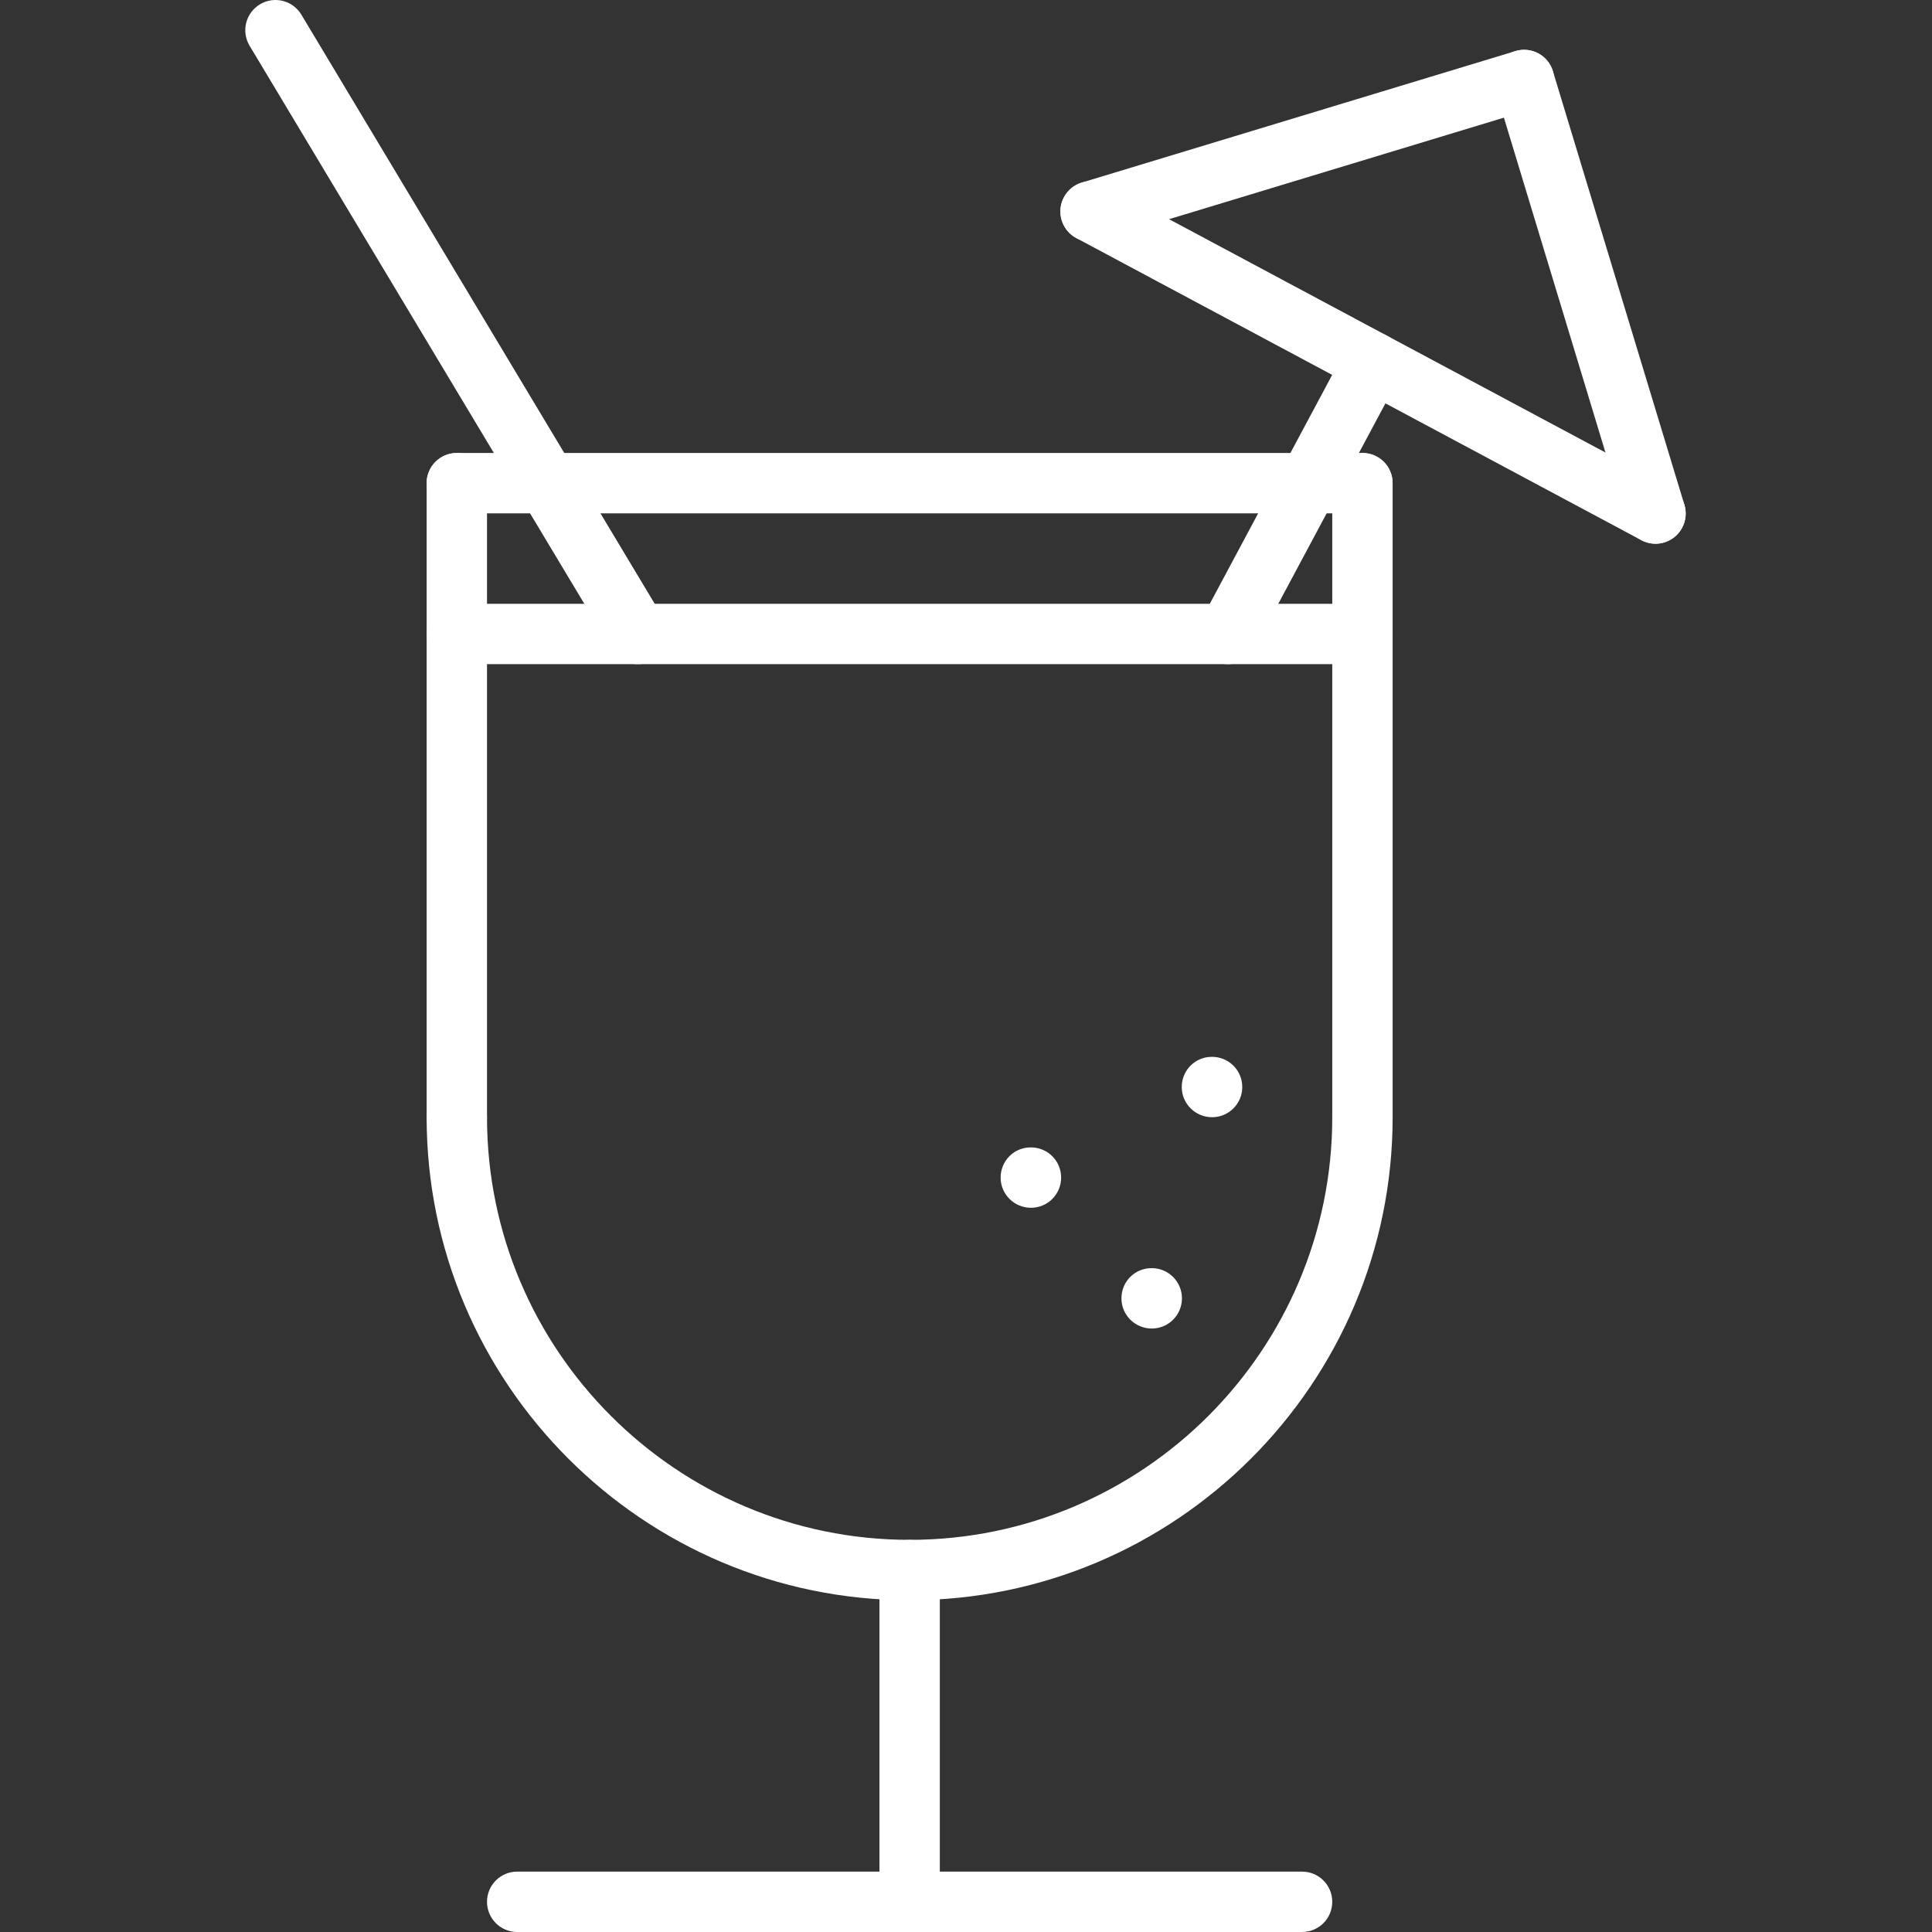
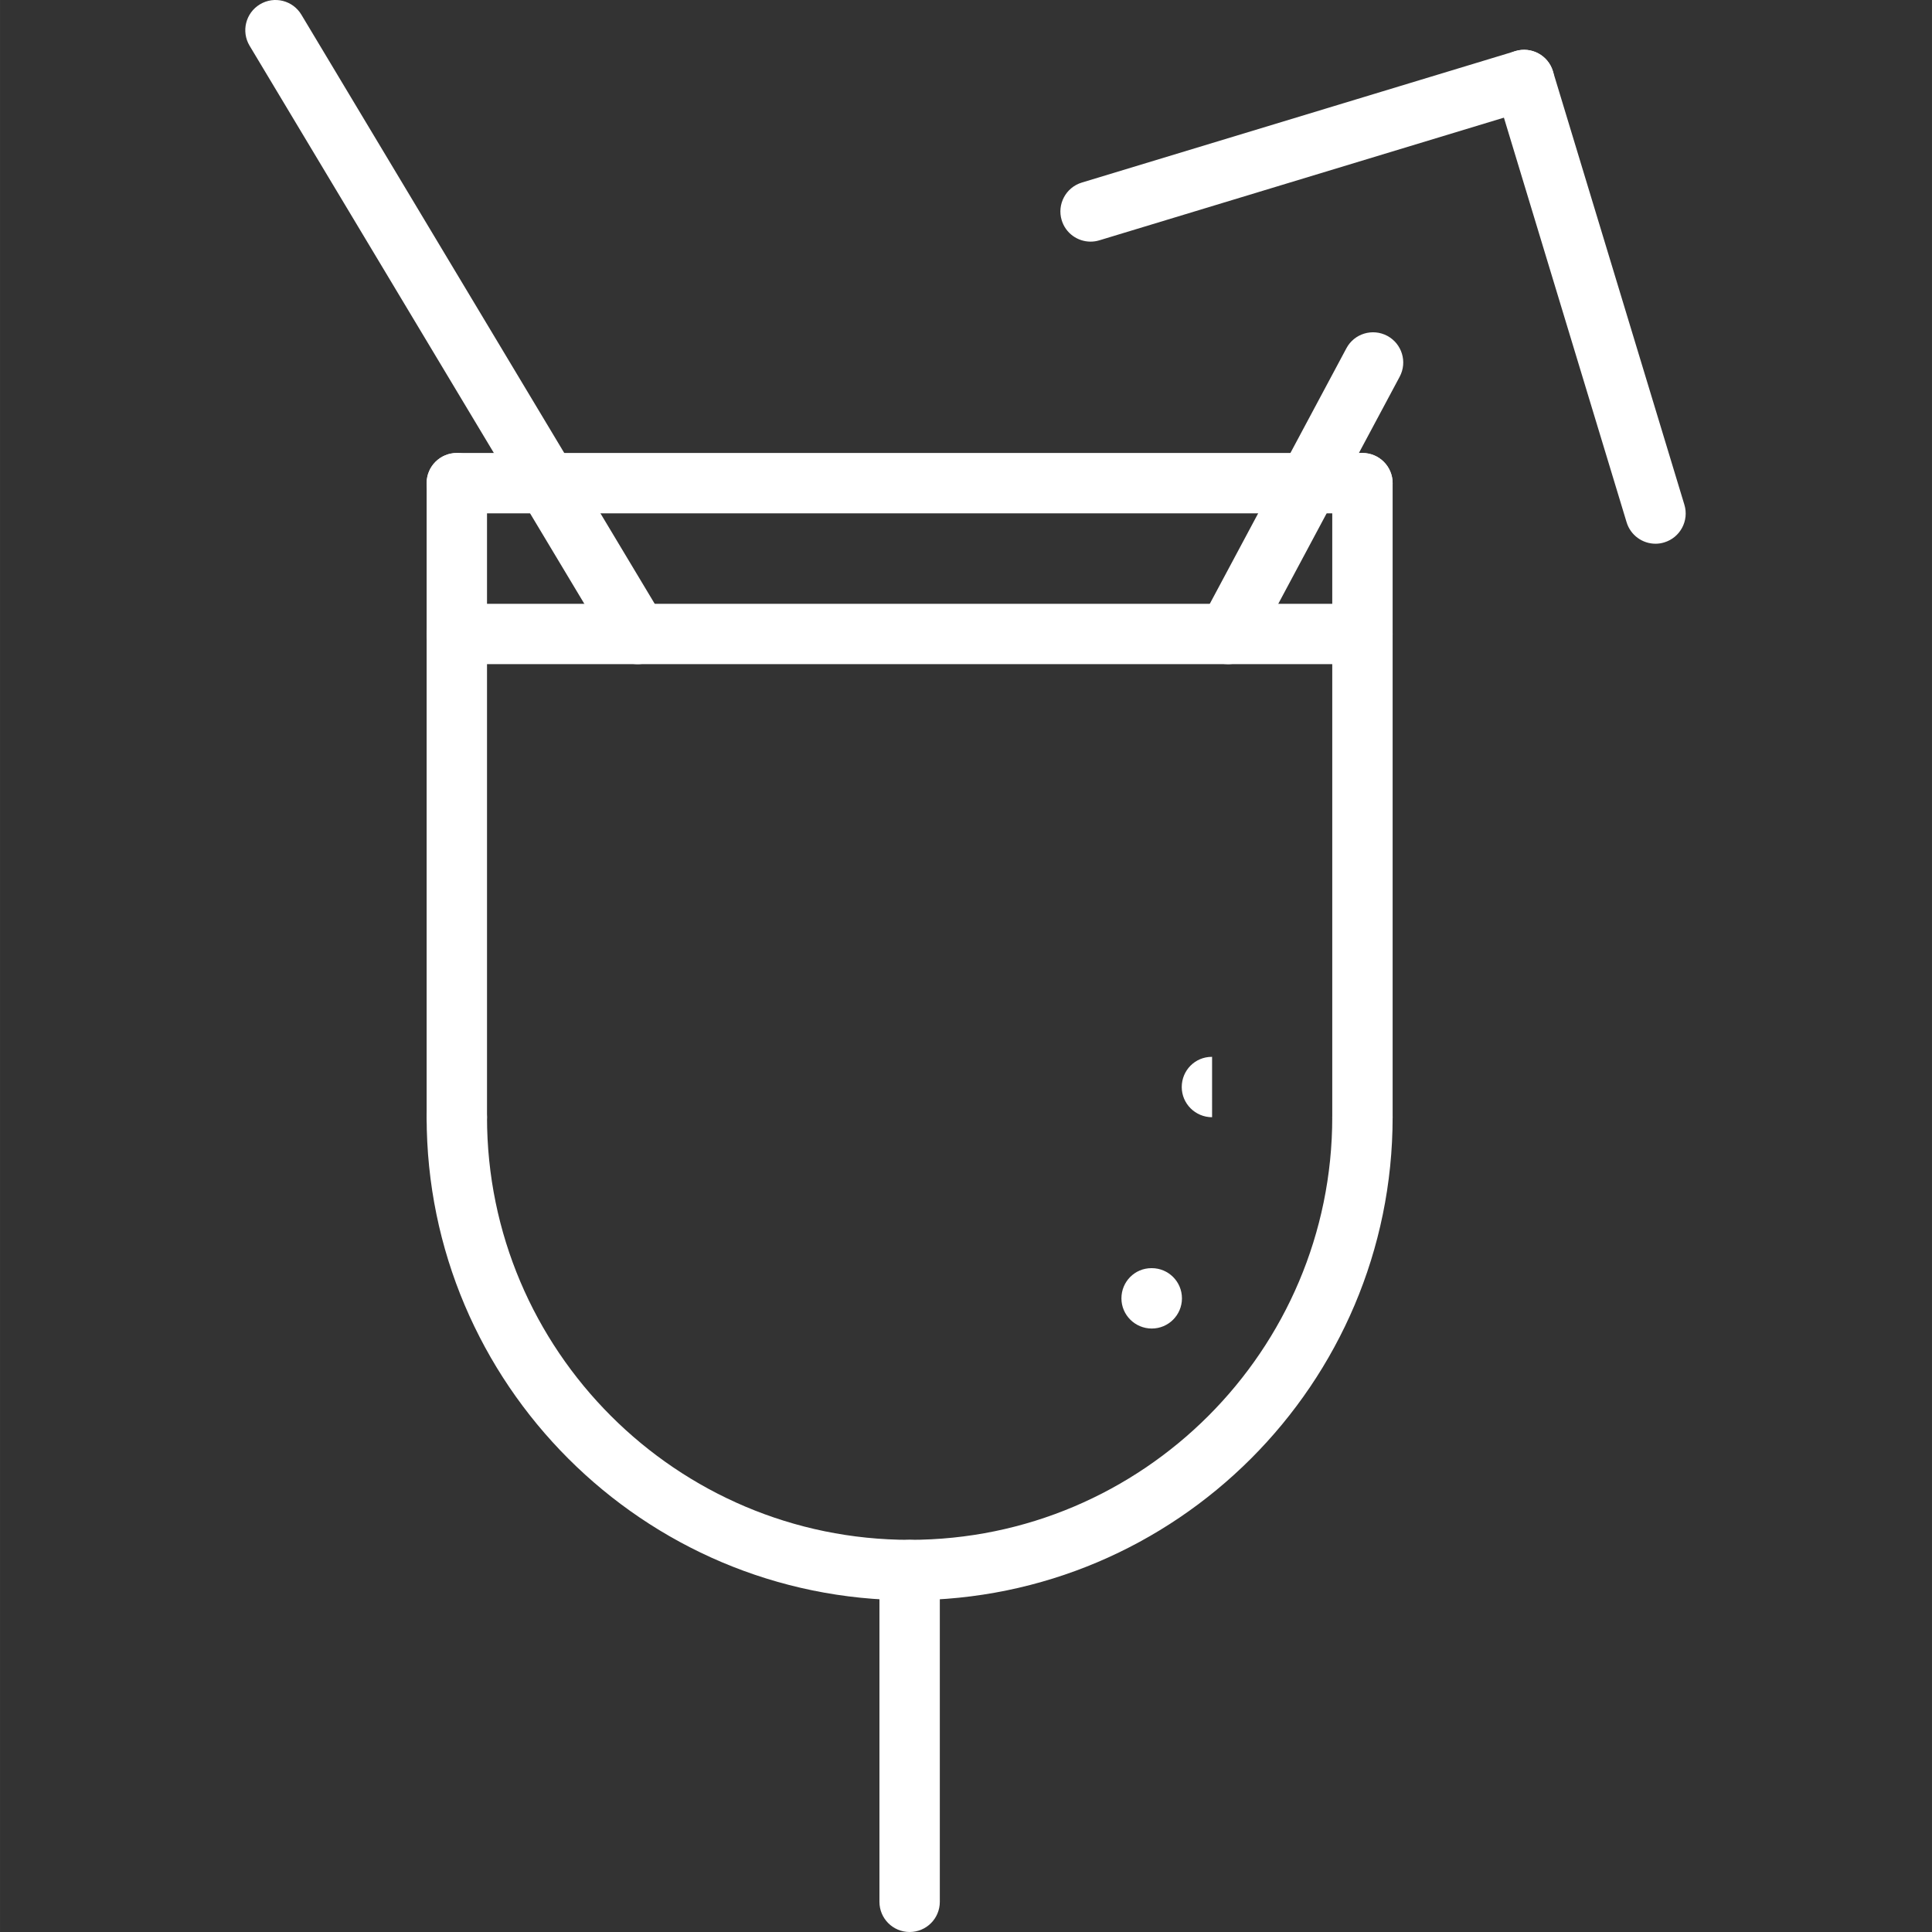
<svg xmlns="http://www.w3.org/2000/svg" height="512px" viewBox="-65 0 512 512.005" width="512px">
  <rect x="-65" y="0" width="512" height="512.005" fill="#333333" stroke="none" />
  <path d="m176.062 424.078c-70.574 0-128-57.426-128-128 0-4.426 3.578-8 8-8 4.426 0 8 3.574 8 8 0 61.758 50.242 112 112 112 61.762 0 112-50.242 112-112 0-4.426 3.578-8 8-8 4.426 0 8 3.574 8 8 0 70.574-57.414 128-128 128zm0 0" fill="#FFFFFF" />
  <path d="m56.062 304.078c-4.422 0-8-3.578-8-8v-168.031c0-4.426 3.578-8 8-8 4.426 0 8 3.574 8 8v168.031c0 4.422-3.574 8-8 8zm0 0" fill="#FFFFFF" />
  <path d="m296.062 304.078c-4.422 0-8-3.578-8-8v-168.031c0-4.426 3.578-8 8-8 4.426 0 8 3.574 8 8v168.031c0 4.422-3.574 8-8 8zm0 0" fill="#FFFFFF" />
  <path d="m176.062 512.004c-4.422 0-8-3.574-8-8v-87.926c0-4.426 3.578-8 8-8 4.426 0 8 3.574 8 8v87.926c0 4.426-3.574 8-8 8zm0 0" fill="#FFFFFF" />
-   <path d="m280.062 512.004h-208c-4.422 0-8-3.574-8-8 0-4.422 3.578-8 8-8h208c4.426 0 8 3.578 8 8 0 4.426-3.574 8-8 8zm0 0" fill="#FFFFFF" />
  <path d="m296.062 136.047h-240c-4.422 0-8-3.578-8-8 0-4.426 3.578-8 8-8h240c4.426 0 8 3.574 8 8 0 4.422-3.574 8-8 8zm0 0" fill="#FFFFFF" />
  <path d="m296.062 176.012h-240c-4.422 0-8-3.574-8-8 0-4.422 3.578-8 8-8h240c4.426 0 8 3.578 8 8 0 4.426-3.574 8-8 8zm0 0" fill="#FFFFFF" />
  <path d="m260.398 176.012c-1.27 0-2.559-.305-3.766-.941-3.891-2.09-5.367-6.93-3.281-10.832l38.465-71.953c2.078-3.895 6.918-5.359 10.832-3.281 3.887 2.09 5.367 6.93 3.281 10.832l-38.465 71.953c-1.434 2.695-4.199 4.223-7.066 4.223zm0 0" fill="#FFFFFF" />
  <path d="m373.727 144.094c-3.438 0-6.605-2.227-7.656-5.68l-34.84-114.898c-1.277-4.223 1.113-8.695 5.336-9.977 4.25-1.285 8.699 1.113 9.977 5.336l34.84 114.891c1.281 4.223-1.109 8.695-5.336 9.977-.766.238-1.551.352-2.32.352zm0 0" fill="#FFFFFF" />
  <path d="m224.016 64.035c-3.441 0-6.609-2.223-7.656-5.68-1.281-4.223 1.113-8.695 5.336-9.973l114.871-34.832c4.25-1.289 8.699 1.109 9.977 5.336 1.281 4.223-1.109 8.695-5.336 9.973l-114.871 34.832c-.777.234-1.559.344-2.32.344zm0 0" fill="#FFFFFF" />
-   <path d="m373.719 144.094c-1.27 0-2.559-.305-3.766-.945l-149.715-80.055c-3.895-2.09-5.367-6.93-3.277-10.832 2.07-3.898 6.918-5.359 10.832-3.281l149.711 80.055c3.895 2.09 5.367 6.93 3.281 10.832-1.434 2.691-4.203 4.227-7.066 4.227zm0 0" fill="#FFFFFF" />
  <path d="m103.984 176.012c-2.719 0-5.367-1.383-6.863-3.879l-95.977-160.008c-2.273-3.793-1.047-8.703 2.742-10.977 3.801-2.289 8.707-1.047 10.977 2.738l95.969 160.008c2.273 3.789 1.047 8.703-2.742 10.973-1.289.777-2.715 1.145-4.105 1.145zm0 0" fill="#FFFFFF" />
  <path d="m240.23 352.078c-4.422 0-8.039-3.578-8.039-8 0-4.426 3.535-8 7.953-8h.086c4.418 0 8 3.574 8 8 0 4.422-3.582 8-8 8zm0 0" fill="#FFFFFF" />
-   <path d="m208.215 320.078c-4.422 0-8.039-3.578-8.039-8 0-4.426 3.535-8 7.953-8h.086c4.418 0 8 3.574 8 8 0 4.422-3.582 8-8 8zm0 0" fill="#FFFFFF" />
-   <path d="m256.215 296.078c-4.422 0-8.039-3.578-8.039-8 0-4.426 3.535-8 7.953-8h.086c4.418 0 8 3.574 8 8 0 4.422-3.582 8-8 8zm0 0" fill="#FFFFFF" />
+   <path d="m256.215 296.078c-4.422 0-8.039-3.578-8.039-8 0-4.426 3.535-8 7.953-8h.086zm0 0" fill="#FFFFFF" />
</svg>